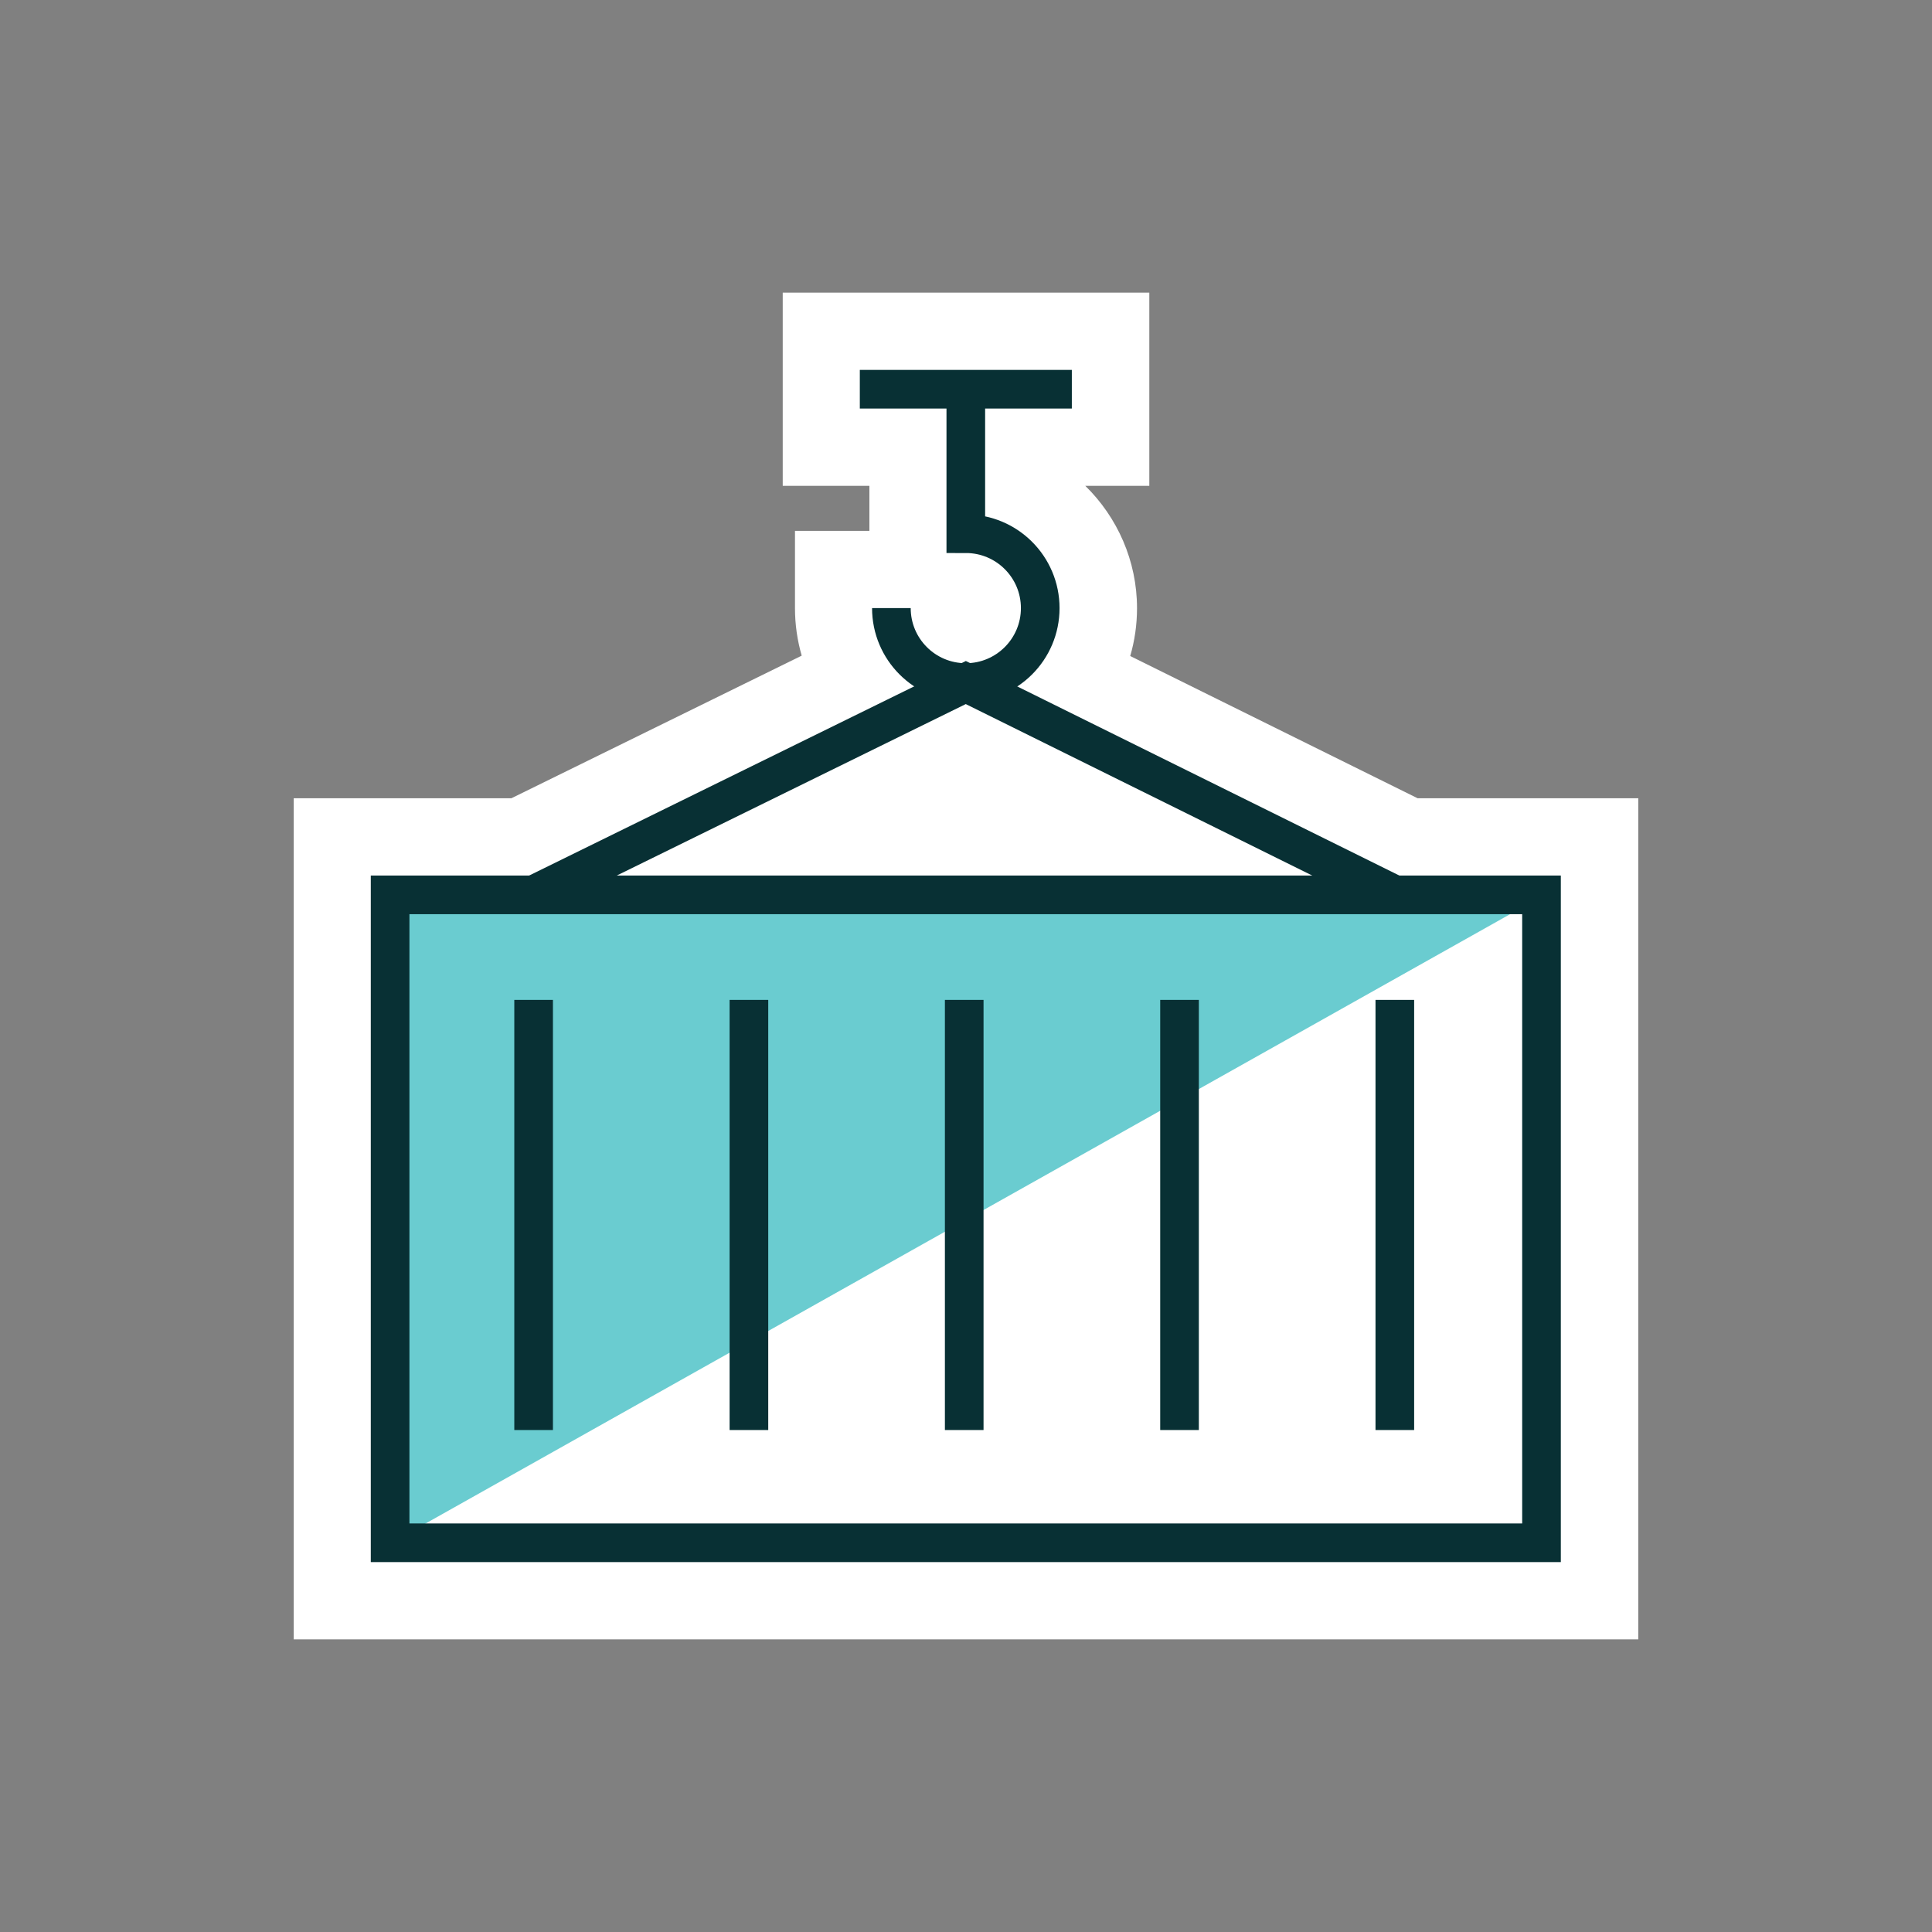
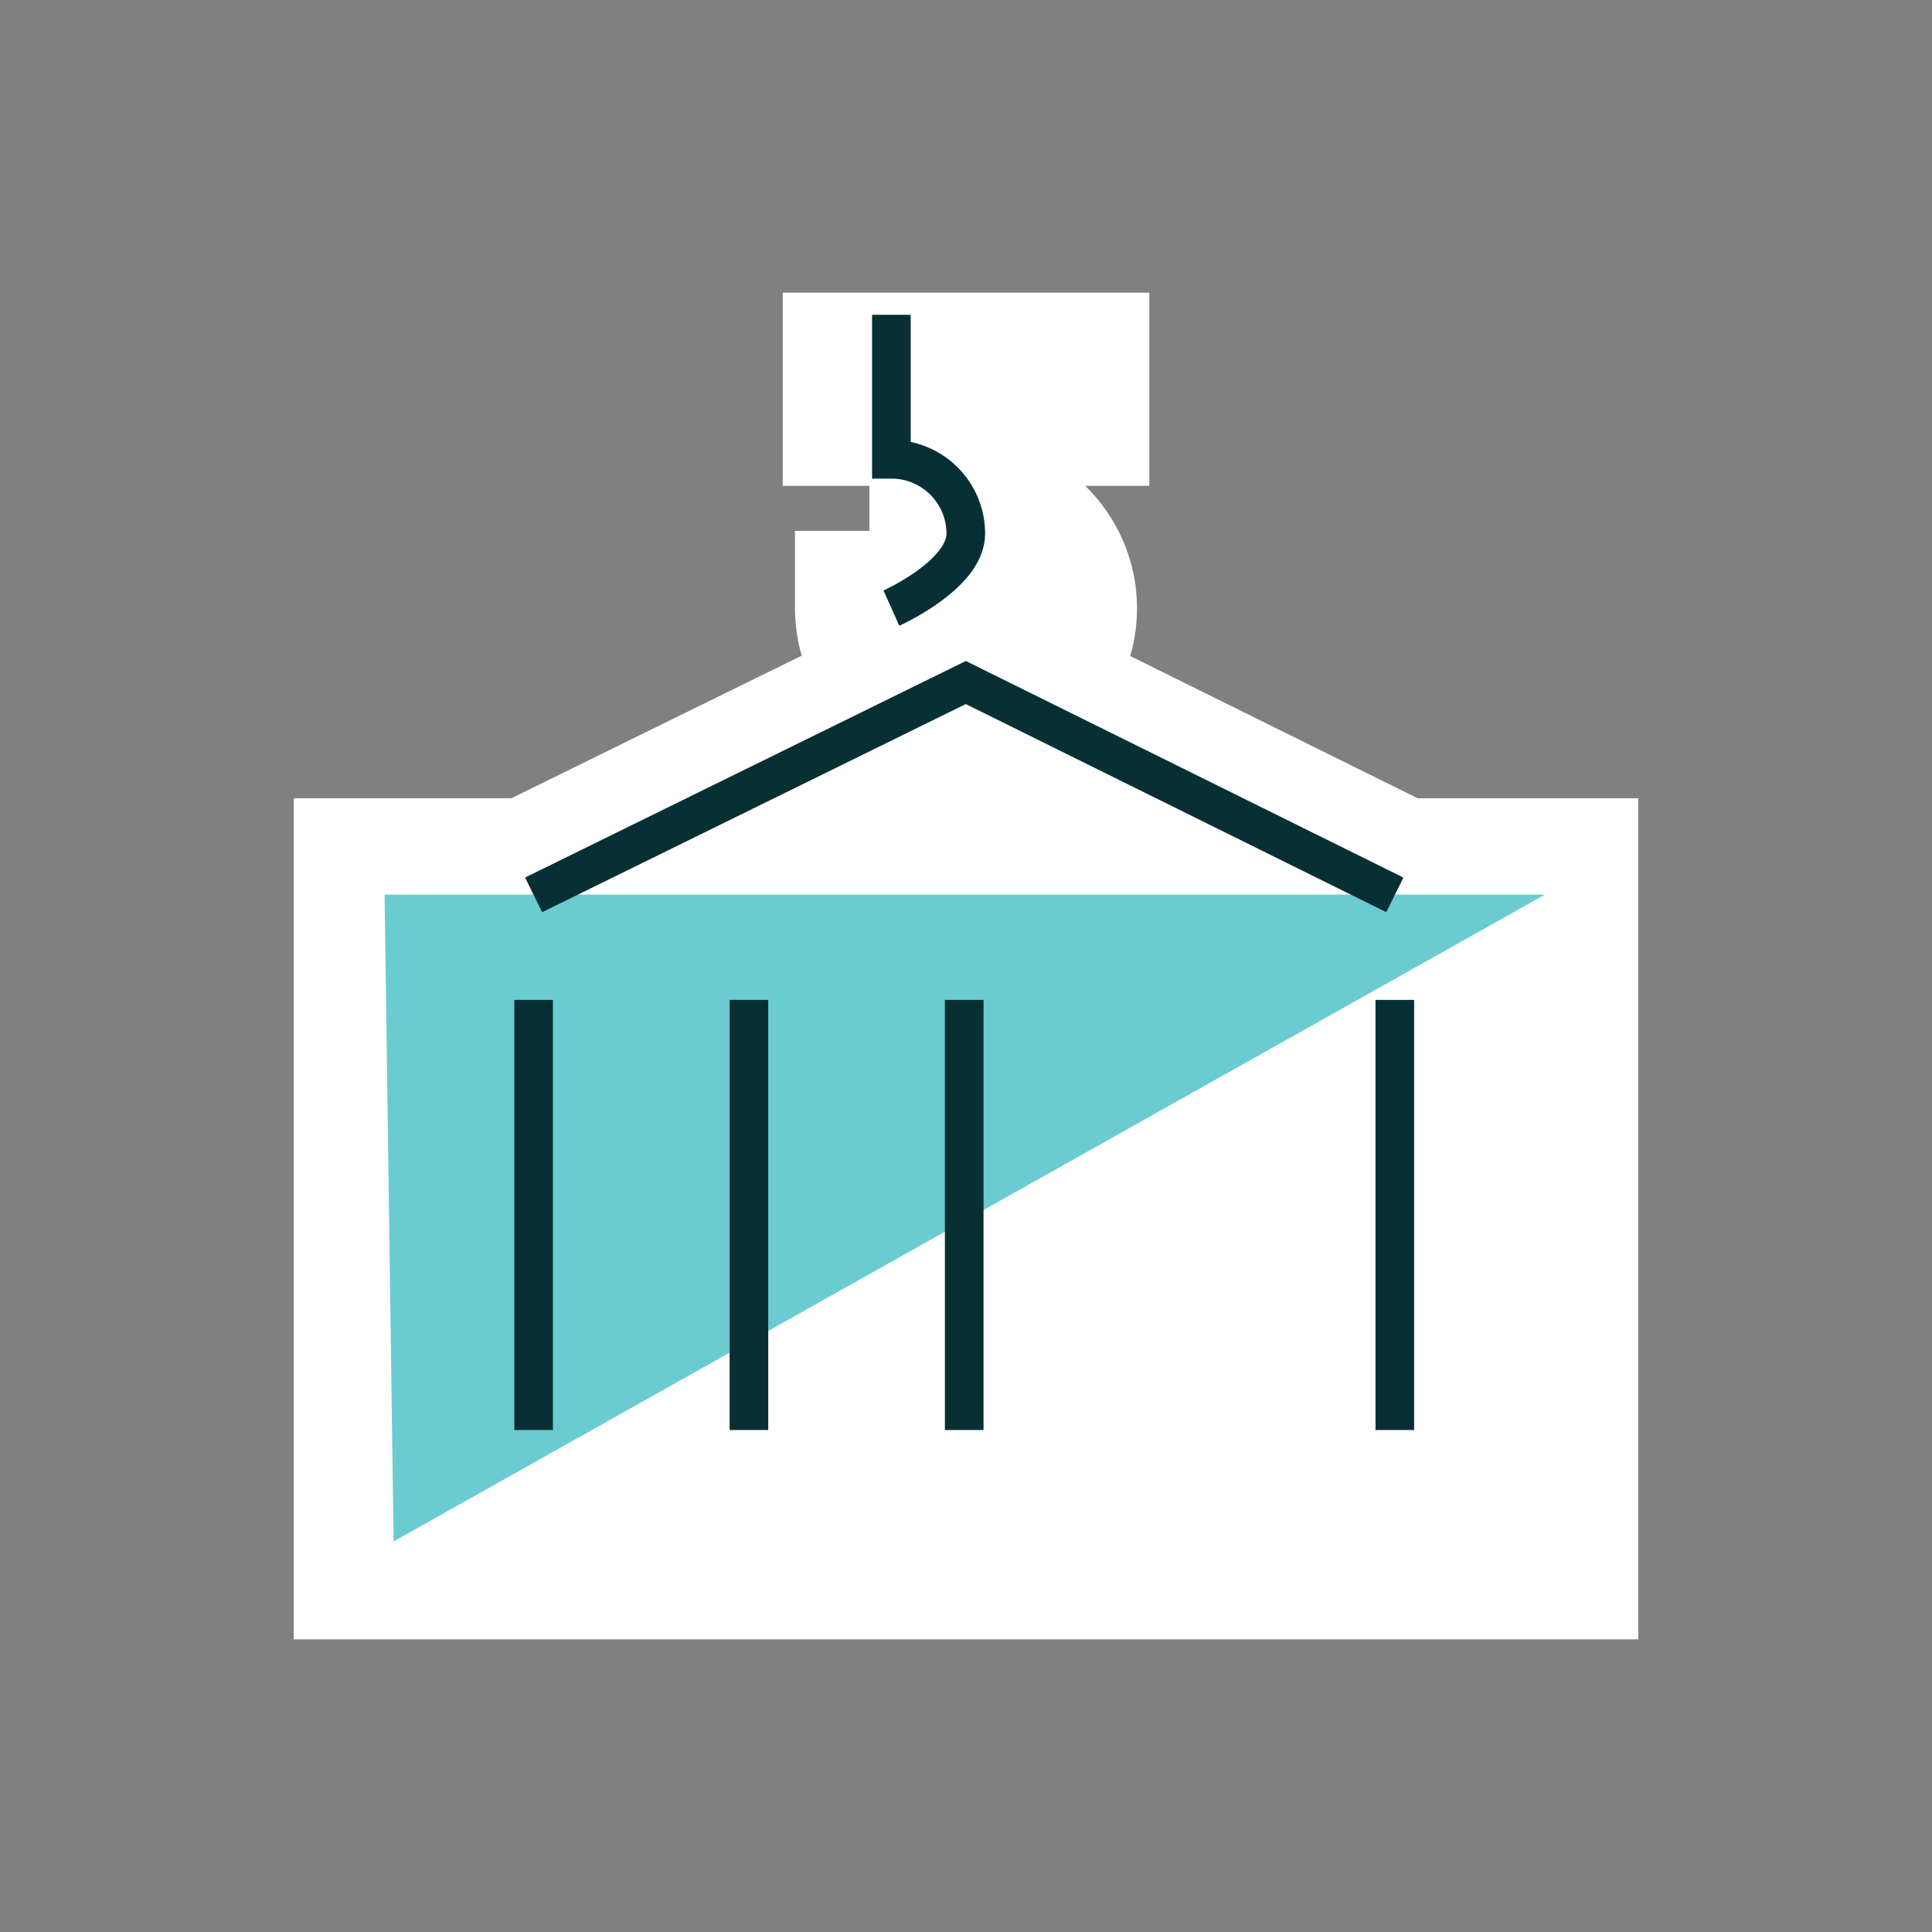
<svg xmlns="http://www.w3.org/2000/svg" id="Art" viewBox="0 0 500 500">
  <rect x="0" y="0" width="500" height="500" fill="#808080" stroke="none" />
  <defs>
    <style>      .cls-1 {        fill: #6accd0;      }      .cls-2 {        fill: #fff;      }      .cls-3 {        fill: none;        stroke: #083034;        stroke-miterlimit: 10;        stroke-width: 10px;      }    </style>
  </defs>
  <path class="cls-2" d="M403.99,424.27h20v-217.68h-57.11l-74.38-36.81c1.16-3.97,1.76-8.14,1.76-12.4,0-12.2-5.08-23.52-13.39-31.65h16.57v-50h-94.87v50h22.43v11.65h-19.26v20c0,4.22.6,8.35,1.74,12.3l-75.14,36.91h-56.33v217.68h327.98Z" />
  <polygon class="cls-1" points="101.86 398.93 399.83 231.52 99.53 231.52 101.86 398.93" />
  <g>
-     <rect class="cls-3" x="100.96" y="231.59" width="297.98" height="167.68" />
    <line class="cls-3" x1="138.1" y1="258.77" x2="138.1" y2="370.09" />
    <line class="cls-3" x1="360.98" y1="258.77" x2="360.98" y2="370.09" />
-     <line class="cls-3" x1="305.26" y1="258.77" x2="305.26" y2="370.09" />
    <line class="cls-3" x1="249.54" y1="258.77" x2="249.54" y2="370.09" />
    <line class="cls-3" x1="193.82" y1="258.77" x2="193.82" y2="370.09" />
    <polyline class="cls-3" points="138.1 231.59 249.95 176.64 360.98 231.59" />
-     <path class="cls-3" d="M230.69,157.38c0,10.64,8.62,19.26,19.26,19.26s19.26-8.62,19.26-19.26-8.62-19.26-19.26-19.26v-37.39" />
-     <line class="cls-3" x1="222.52" y1="100.73" x2="277.39" y2="100.73" />
+     <path class="cls-3" d="M230.69,157.38s19.26-8.62,19.26-19.26-8.62-19.26-19.26-19.26v-37.39" />
  </g>
</svg>